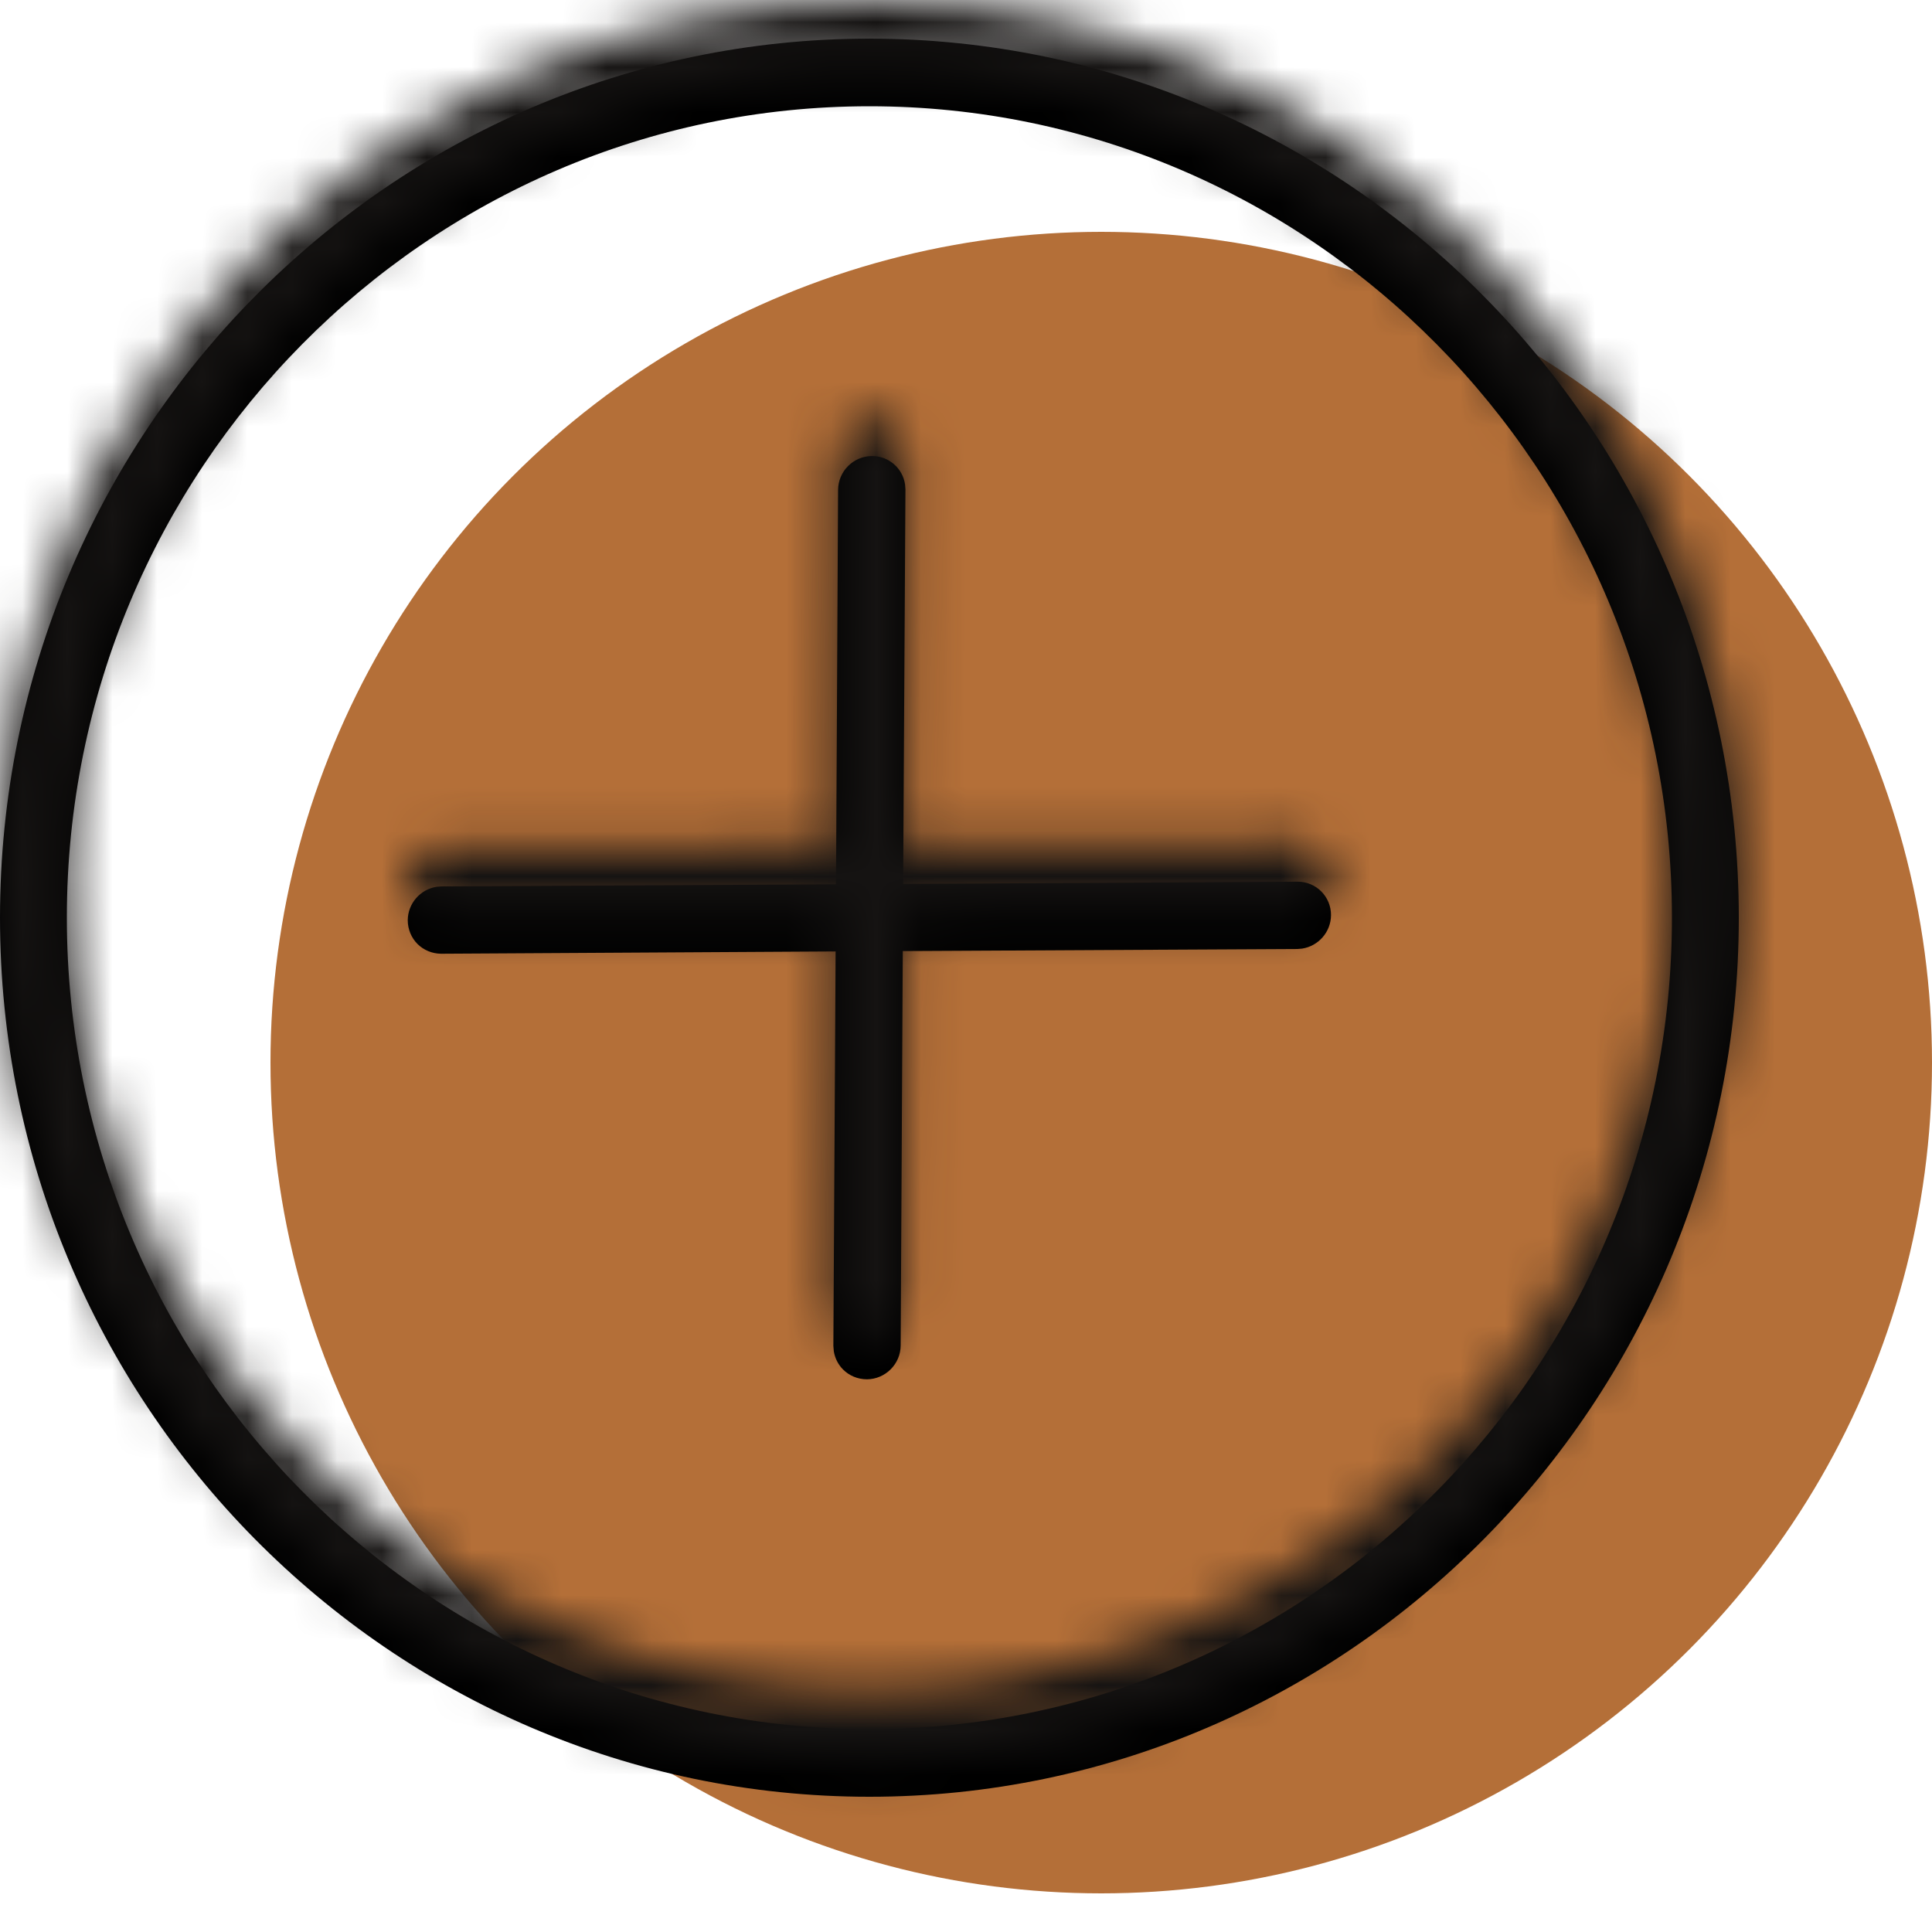
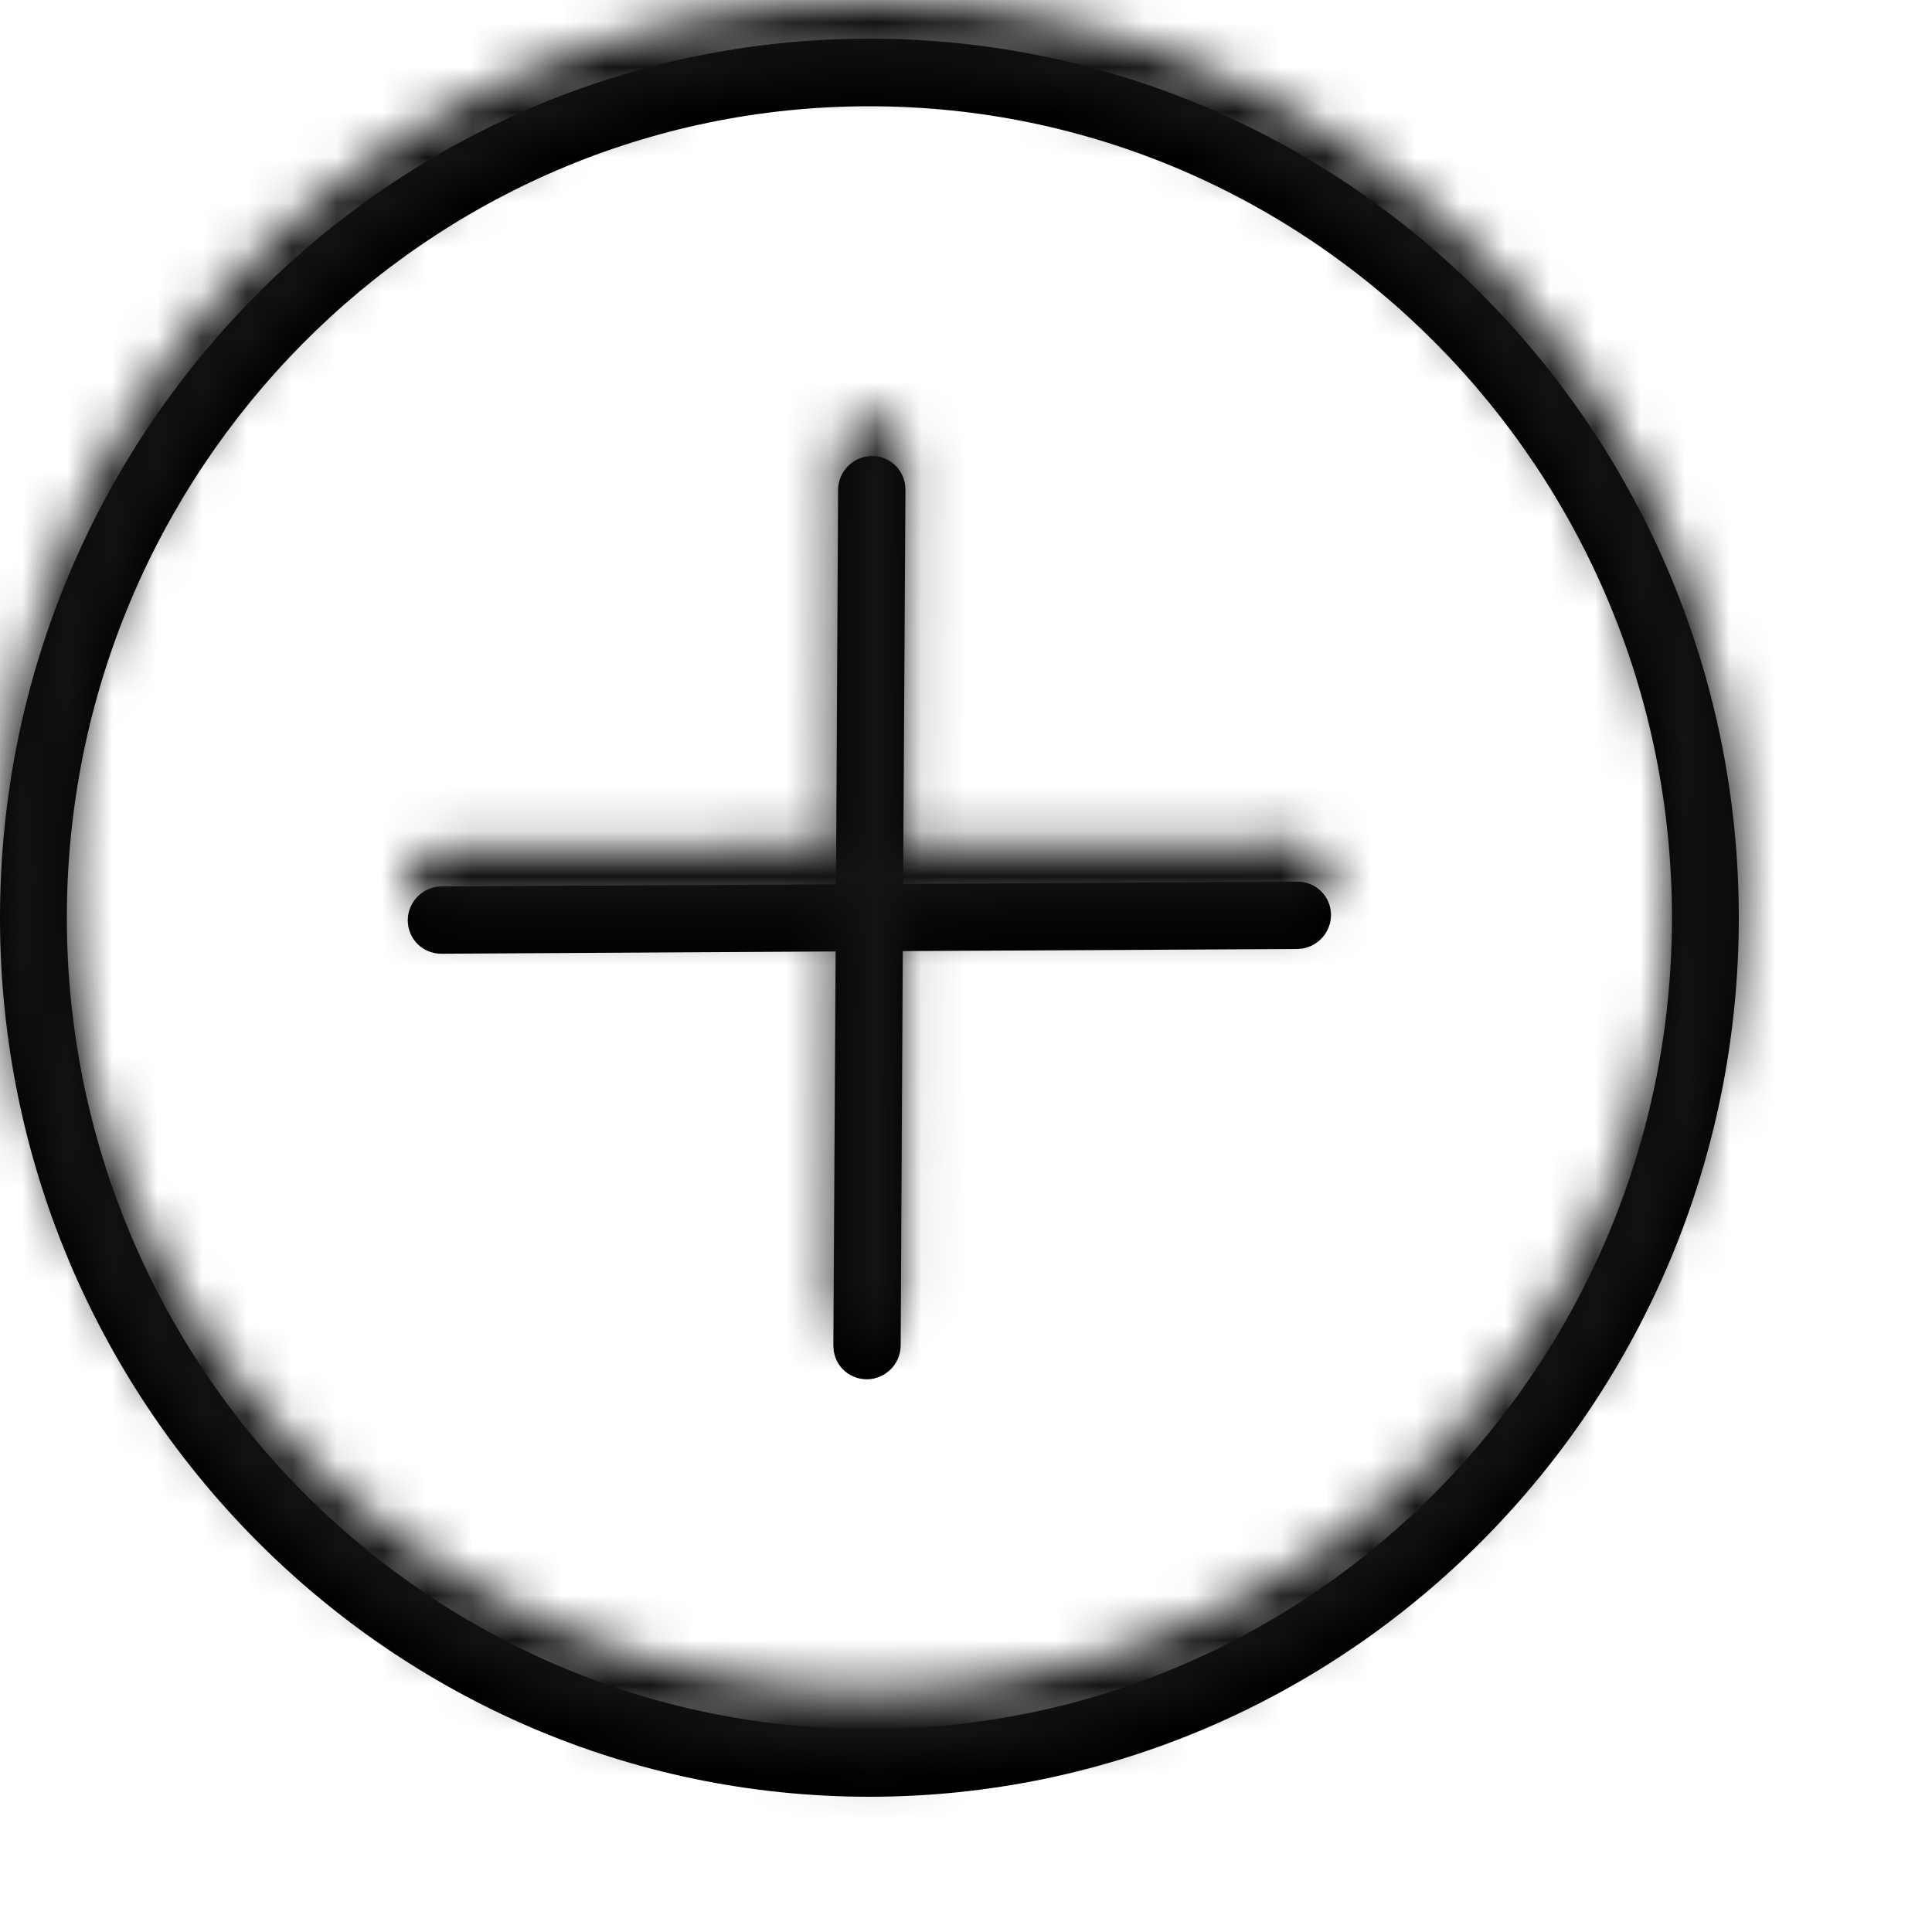
<svg xmlns="http://www.w3.org/2000/svg" xmlns:xlink="http://www.w3.org/1999/xlink" width="43px" height="43px" viewBox="0 0 43 43" version="1.1">
  <title>2EAEFE7D-1D63-48C1-8CE6-5B5DF29564DB</title>
  <defs>
-     <circle id="path-1" cx="18.49" cy="18.49" r="18.49" />
    <path d="M19.35,0 C30.021,0 38.7,8.775 38.7,19.565 C38.7,30.355 30.021,39.13 19.35,39.13 C8.679,39.13 0,30.355 0,19.565 C0,8.775 8.679,0 19.35,0 Z M19.35,1.505 C9.5,1.505 1.488,9.606 1.488,19.565 C1.488,29.524 9.5,37.625 19.35,37.625 C29.2,37.625 37.212,29.524 37.212,19.565 C37.212,9.606 29.2,1.505 19.35,1.505 Z M19.406,9.29 C19.782,9.288 20.093,9.564 20.144,9.925 L20.152,10.036 L20.101,18.814 L28.879,18.763 C29.292,18.761 29.626,19.095 29.624,19.508 C29.622,19.884 29.343,20.197 28.981,20.253 L28.871,20.262 L20.093,20.308 L20.046,29.086 C20.044,29.499 19.706,29.837 19.293,29.839 C19.086,29.838 18.899,29.756 18.765,29.622 C18.658,29.515 18.584,29.374 18.558,29.216 L18.548,29.094 L18.598,20.316 L9.82,20.367 C9.614,20.366 9.427,20.284 9.292,20.15 C9.158,20.016 9.076,19.828 9.075,19.622 C9.077,19.246 9.357,18.933 9.718,18.877 L9.829,18.868 L18.607,18.822 L18.653,10.044 C18.655,9.63 18.993,9.293 19.406,9.29 Z" id="path-3" />
  </defs>
  <g id="Web-15" stroke="none" stroke-width="1" fill="none" fill-rule="evenodd">
    <g id="About-Us_1@2x" transform="translate(-864, -988)">
      <g id="Testimonial" transform="translate(0, 669)">
        <g id="2">
          <g id="board" transform="translate(520, 194)">
            <g id="icon-/-color-/-cross" transform="translate(344, 125)">
              <g id="Group" transform="translate(0, 0.86)">
                <g id="background" transform="translate(6.02, 4.3)">
                  <mask id="mask-2" fill="white">
                    <use xlink:href="#path-1" />
                  </mask>
                  <use id="Oval" fill="#B46F38" fill-rule="nonzero" xlink:href="#path-1" />
                </g>
                <g id="foreground">
                  <mask id="mask-4" fill="white">
                    <use xlink:href="#path-3" />
                  </mask>
                  <use id="Shape-10" fill="#000000" xlink:href="#path-3" />
                  <rect id="color" fill="#151312" mask="url(#mask-4)" x="0" y="-0.86" width="43" height="43" />
                </g>
              </g>
            </g>
          </g>
        </g>
      </g>
    </g>
  </g>
</svg>